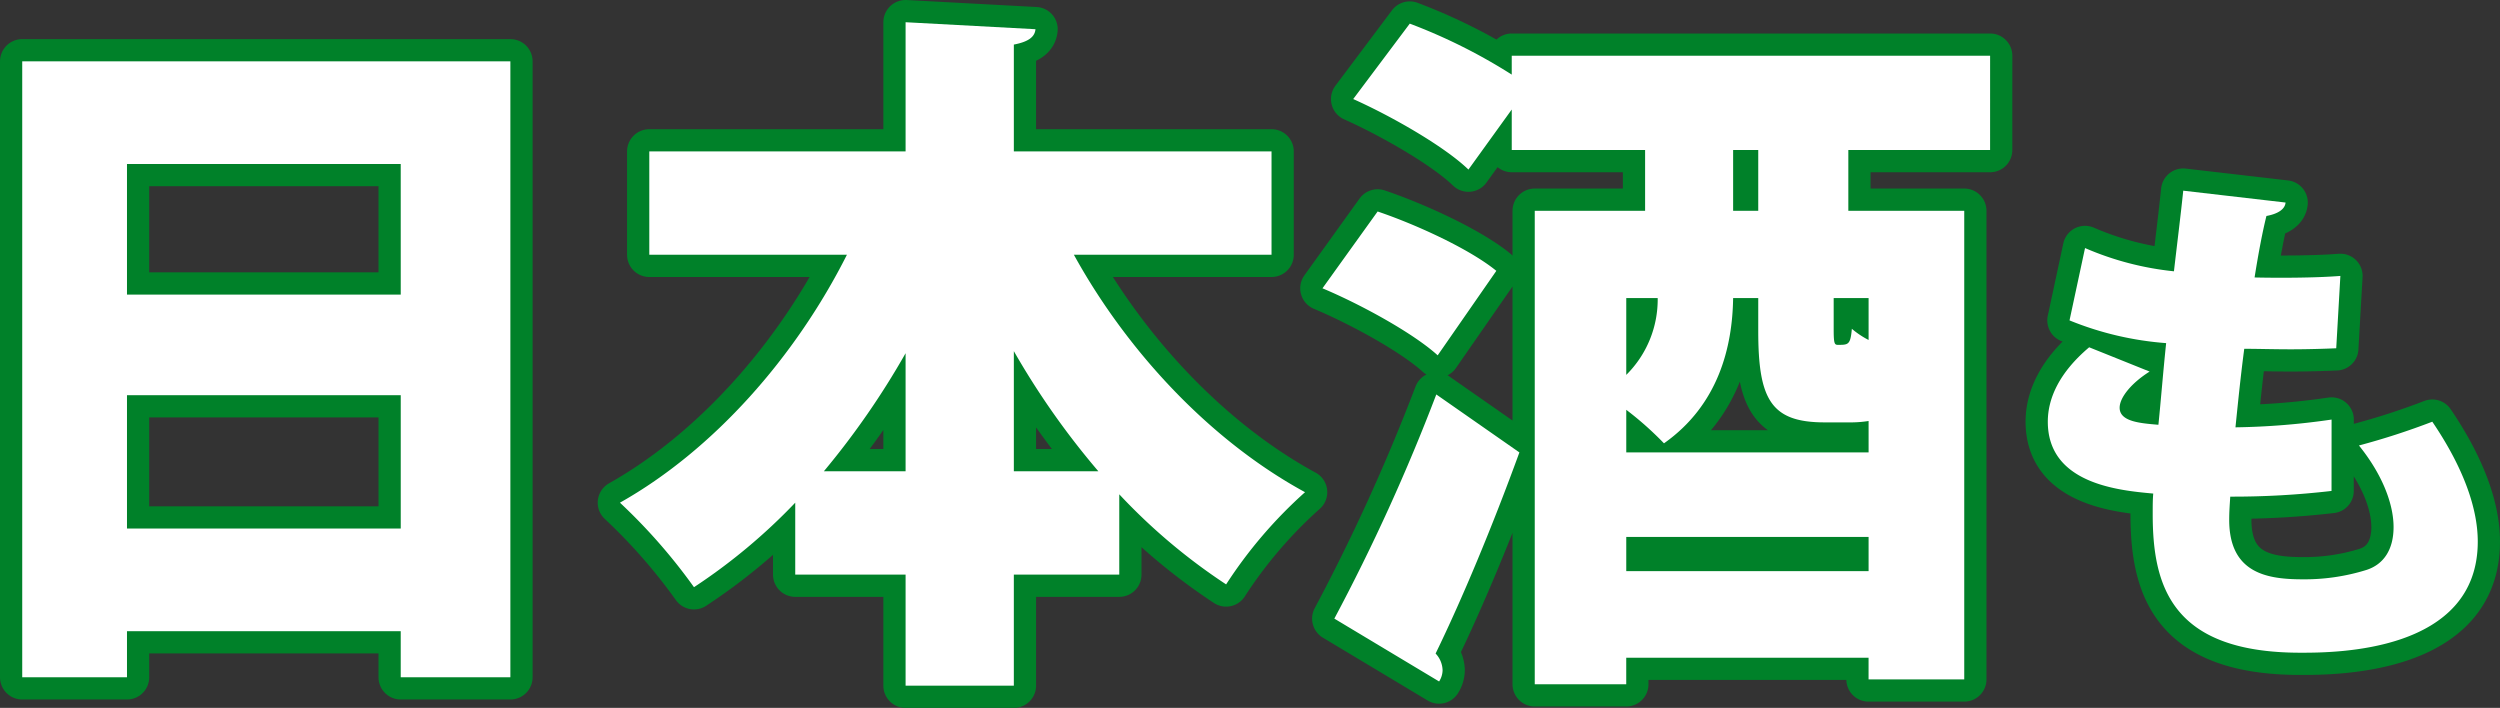
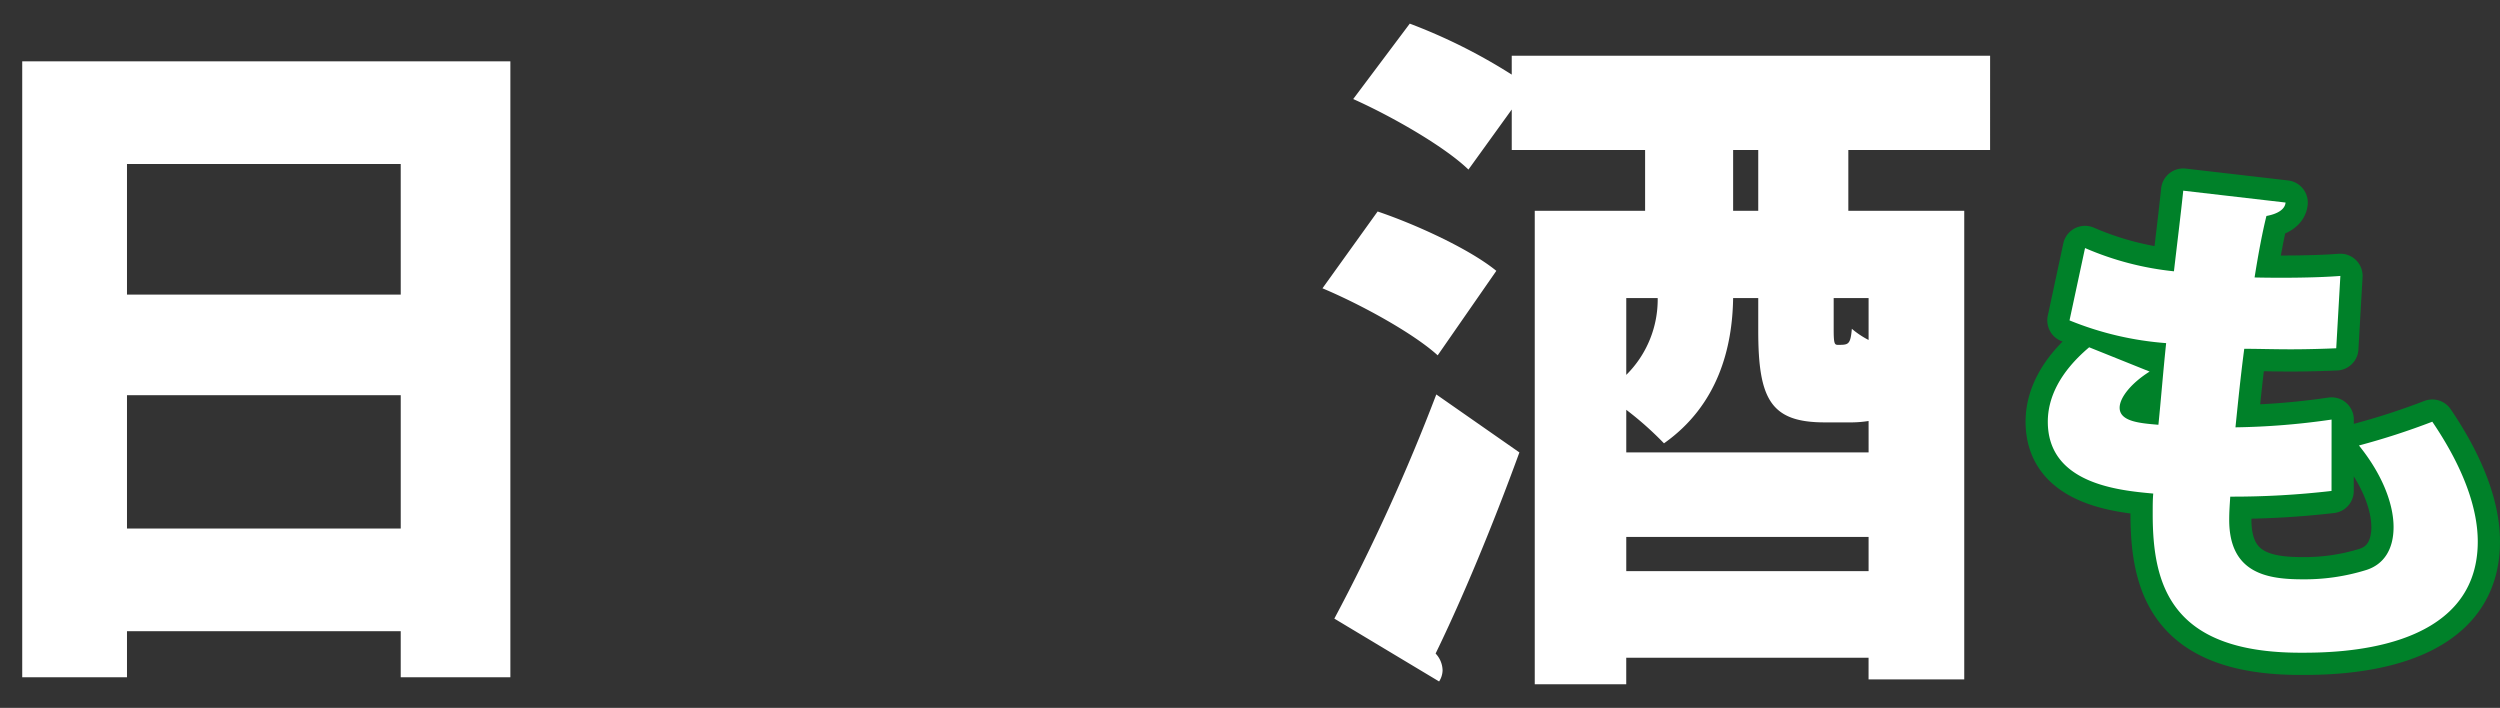
<svg xmlns="http://www.w3.org/2000/svg" width="337.446" height="95.55" viewBox="0 0 337.446 95.55">
  <rect x="0" y="0" width="337.446" height="95.55" fill="#333333" stroke="none" />
  <g id="spMainArea1Title1" transform="translate(3 3)">
-     <path id="パス_404" data-name="パス 404" d="M900.06,307.761h65.889V390.9h-14.8v-6.221H914.2V390.9H900.06Zm51.089,13.856H914.2v17.628h36.951ZM914.2,370.823h36.951v-18H914.2Z" transform="translate(-900.06 -302.483)" fill="none" stroke="#008129" stroke-linejoin="round" stroke-width="6" />
-     <path id="パス_405" data-name="パス 405" d="M1030.807,336.348h-26.678c7.165,13.009,18.382,25.074,31.2,32.049a61.391,61.391,0,0,0-10.651,12.444,79.631,79.631,0,0,1-14.423-12.159v10.84H996.024v14.989H981.413V379.522H966.518v-9.71a78.322,78.322,0,0,1-13.667,11.407,76.67,76.67,0,0,0-9.993-11.407c12.727-7.162,23.757-19.794,30.635-33.463H946.819V322.4h34.594V304.961l17.532.943c-.092,1.037-.943,1.695-2.92,2.074V322.4h34.783Zm-49.394,13.292a108.441,108.441,0,0,1-11.028,15.929h11.028Zm14.612,15.929h11.405a105.8,105.8,0,0,1-11.405-16.212Z" transform="translate(-862.178 -304.961)" fill="none" stroke="#008129" stroke-linejoin="round" stroke-width="6" />
-     <path id="パス_406" data-name="パス 406" d="M1000.605,330.418c5.278,1.789,12.442,5.09,16.023,8.012l-7.917,11.405c-3.205-2.922-10.18-6.787-15.552-9.049Zm-5.844,54.954a264.948,264.948,0,0,0,13.764-30.258l11.216,7.825c-3.676,10.084-7.731,19.794-11.311,27.146a3.392,3.392,0,0,1,.943,2.262,2.865,2.865,0,0,1-.471,1.508Zm88.513-63.25H1064.14v8.2h15.646v63.252h-12.915V390.65h-32.709v3.582h-12.349v-63.91h14.895v-8.2h-18v-5.467l-5.846,8.106c-3.111-3.016-10.086-7.069-15.553-9.52l7.635-10.18a74.908,74.908,0,0,1,13.763,6.881v-2.547h64.57Zm-16.4,36.575a15.48,15.48,0,0,1-2.168.187h-3.77c-7.258,0-8.956-3.11-8.956-12.348v-4.43h-3.391c-.094,6.6-1.979,14.421-9.333,19.605a44.61,44.61,0,0,0-5.09-4.524v5.751h32.709Zm-32.709-6.223a14.326,14.326,0,0,0,4.242-10.368h-4.242Zm0,26.488h32.709v-4.619h-32.709Zm17.815-48.64v-8.2h-3.391v8.2Zm10.182,15.931c0,1.979.1,2.168.568,2.168,1.414,0,1.695,0,1.885-2.168a11.649,11.649,0,0,0,2.26,1.508v-5.655h-4.713Z" transform="translate(-817.655 -304.872)" fill="none" stroke="#008129" stroke-linejoin="round" stroke-width="6" />
    <path id="パス_407" data-name="パス 407" d="M1083.39,357.551a115.909,115.909,0,0,1-13.671.769c-.069,1.114-.14,2.023-.14,3.139,0,7.322,5.3,8.021,9.974,8.021a27.992,27.992,0,0,0,8.511-1.255c2.441-.767,3.7-2.86,3.7-5.791,0-3.069-1.464-7.045-4.673-11.019a97.382,97.382,0,0,0,9.9-3.21c4.117,6.068,6.138,11.58,6.138,16.182,0,15-19.321,15-23.926,15-17.509,0-19.95-9.137-19.95-18.693,0-1.257,0-1.955.072-2.79-4.675-.42-14.231-1.325-14.231-9.7,0-3.139,1.535-6.626,5.582-10.044l8.161,3.278c-2.441,1.534-4.047,3.487-4.047,4.882,0,1.883,2.792,2.092,5.233,2.3.349-3.418.628-7.045,1.044-11.022a42.907,42.907,0,0,1-13.043-3.067l2.095-9.765a40.532,40.532,0,0,0,12,3.139c.418-3.629.9-7.465,1.256-10.883l13.81,1.6c-.07.907-1.044,1.535-2.581,1.814-.558,2.232-1.116,5.231-1.6,8.3,3,.07,8.091.07,11.58-.207l-.56,9.765c-1.6.07-3.9.14-6.138.14-2.3,0-4.534-.07-6.277-.07-.488,3.7-.837,7.184-1.186,10.6a98.611,98.611,0,0,0,12.974-1.048Z" transform="translate(-771.684 -294.284)" fill="none" stroke="#008129" stroke-linejoin="round" stroke-width="6" />
    <path id="パス_423" data-name="パス 423" d="M900.06,307.761h65.889V390.9h-14.8v-6.221H914.2V390.9H900.06Zm51.089,13.856H914.2v17.628h36.951ZM914.2,370.823h36.951v-18H914.2Z" transform="translate(-900.06 -302.483)" fill="#fff" />
-     <path id="パス_424" data-name="パス 424" d="M1030.807,336.348h-26.678c7.165,13.009,18.382,25.074,31.2,32.049a61.391,61.391,0,0,0-10.651,12.444,79.631,79.631,0,0,1-14.423-12.159v10.84H996.024v14.989H981.413V379.522H966.518v-9.71a78.322,78.322,0,0,1-13.667,11.407,76.67,76.67,0,0,0-9.993-11.407c12.727-7.162,23.757-19.794,30.635-33.463H946.819V322.4h34.594V304.961l17.532.943c-.092,1.037-.943,1.695-2.92,2.074V322.4h34.783Zm-49.394,13.292a108.441,108.441,0,0,1-11.028,15.929h11.028Zm14.612,15.929h11.405a105.8,105.8,0,0,1-11.405-16.212Z" transform="translate(-862.178 -304.961)" fill="#fff" />
    <path id="パス_425" data-name="パス 425" d="M1000.605,330.418c5.278,1.789,12.442,5.09,16.023,8.012l-7.917,11.405c-3.205-2.922-10.18-6.787-15.552-9.049Zm-5.844,54.954a264.948,264.948,0,0,0,13.764-30.258l11.216,7.825c-3.676,10.084-7.731,19.794-11.311,27.146a3.392,3.392,0,0,1,.943,2.262,2.865,2.865,0,0,1-.471,1.508Zm88.513-63.25H1064.14v8.2h15.646v63.252h-12.915V390.65h-32.709v3.582h-12.349v-63.91h14.895v-8.2h-18v-5.467l-5.846,8.106c-3.111-3.016-10.086-7.069-15.553-9.52l7.635-10.18a74.908,74.908,0,0,1,13.763,6.881v-2.547h64.57Zm-16.4,36.575a15.48,15.48,0,0,1-2.168.187h-3.77c-7.258,0-8.956-3.11-8.956-12.348v-4.43h-3.391c-.094,6.6-1.979,14.421-9.333,19.605a44.61,44.61,0,0,0-5.09-4.524v5.751h32.709Zm-32.709-6.223a14.326,14.326,0,0,0,4.242-10.368h-4.242Zm0,26.488h32.709v-4.619h-32.709Zm17.815-48.64v-8.2h-3.391v8.2Zm10.182,15.931c0,1.979.1,2.168.568,2.168,1.414,0,1.695,0,1.885-2.168a11.649,11.649,0,0,0,2.26,1.508v-5.655h-4.713Z" transform="translate(-817.655 -304.872)" fill="#fff" />
    <path id="パス_426" data-name="パス 426" d="M1083.39,357.551a115.909,115.909,0,0,1-13.671.769c-.069,1.114-.14,2.023-.14,3.139,0,7.322,5.3,8.021,9.974,8.021a27.992,27.992,0,0,0,8.511-1.255c2.441-.767,3.7-2.86,3.7-5.791,0-3.069-1.464-7.045-4.673-11.019a97.382,97.382,0,0,0,9.9-3.21c4.117,6.068,6.138,11.58,6.138,16.182,0,15-19.321,15-23.926,15-17.509,0-19.95-9.137-19.95-18.693,0-1.257,0-1.955.072-2.79-4.675-.42-14.231-1.325-14.231-9.7,0-3.139,1.535-6.626,5.582-10.044l8.161,3.278c-2.441,1.534-4.047,3.487-4.047,4.882,0,1.883,2.792,2.092,5.233,2.3.349-3.418.628-7.045,1.044-11.022a42.907,42.907,0,0,1-13.043-3.067l2.095-9.765a40.532,40.532,0,0,0,12,3.139c.418-3.629.9-7.465,1.256-10.883l13.81,1.6c-.07.907-1.044,1.535-2.581,1.814-.558,2.232-1.116,5.231-1.6,8.3,3,.07,8.091.07,11.58-.207l-.56,9.765c-1.6.07-3.9.14-6.138.14-2.3,0-4.534-.07-6.277-.07-.488,3.7-.837,7.184-1.186,10.6a98.611,98.611,0,0,0,12.974-1.048Z" transform="translate(-771.684 -294.284)" fill="#fff" />
  </g>
</svg>